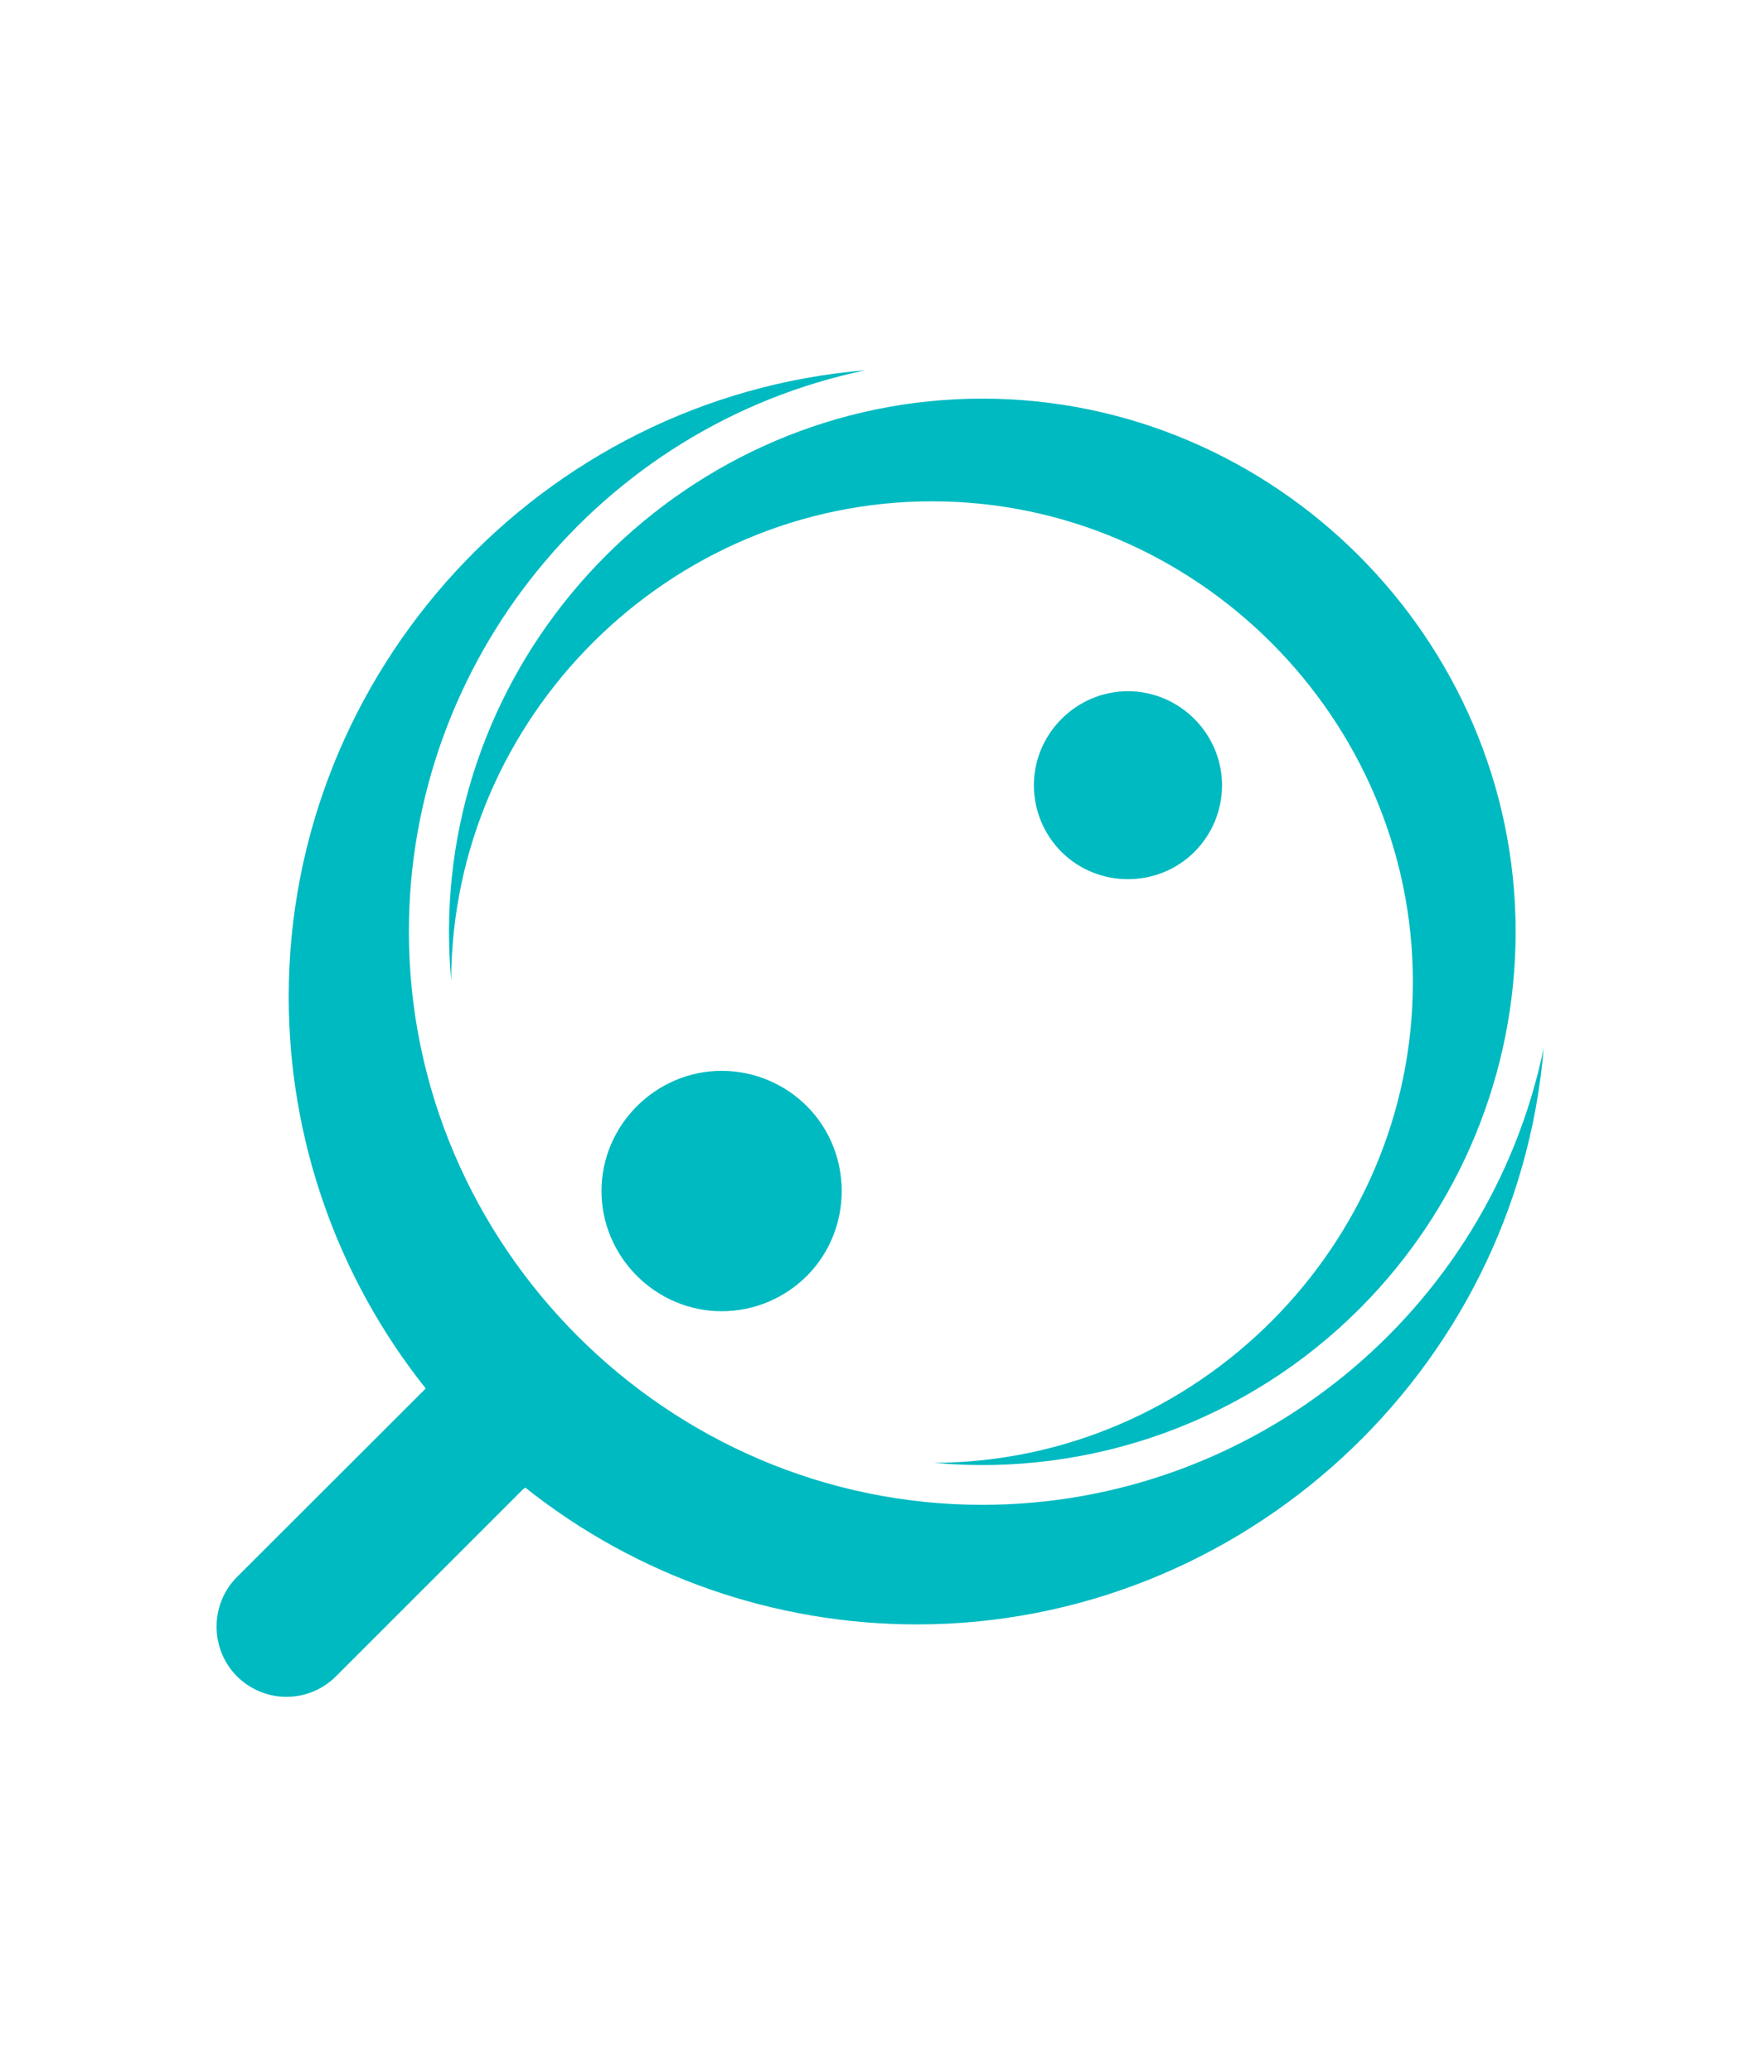
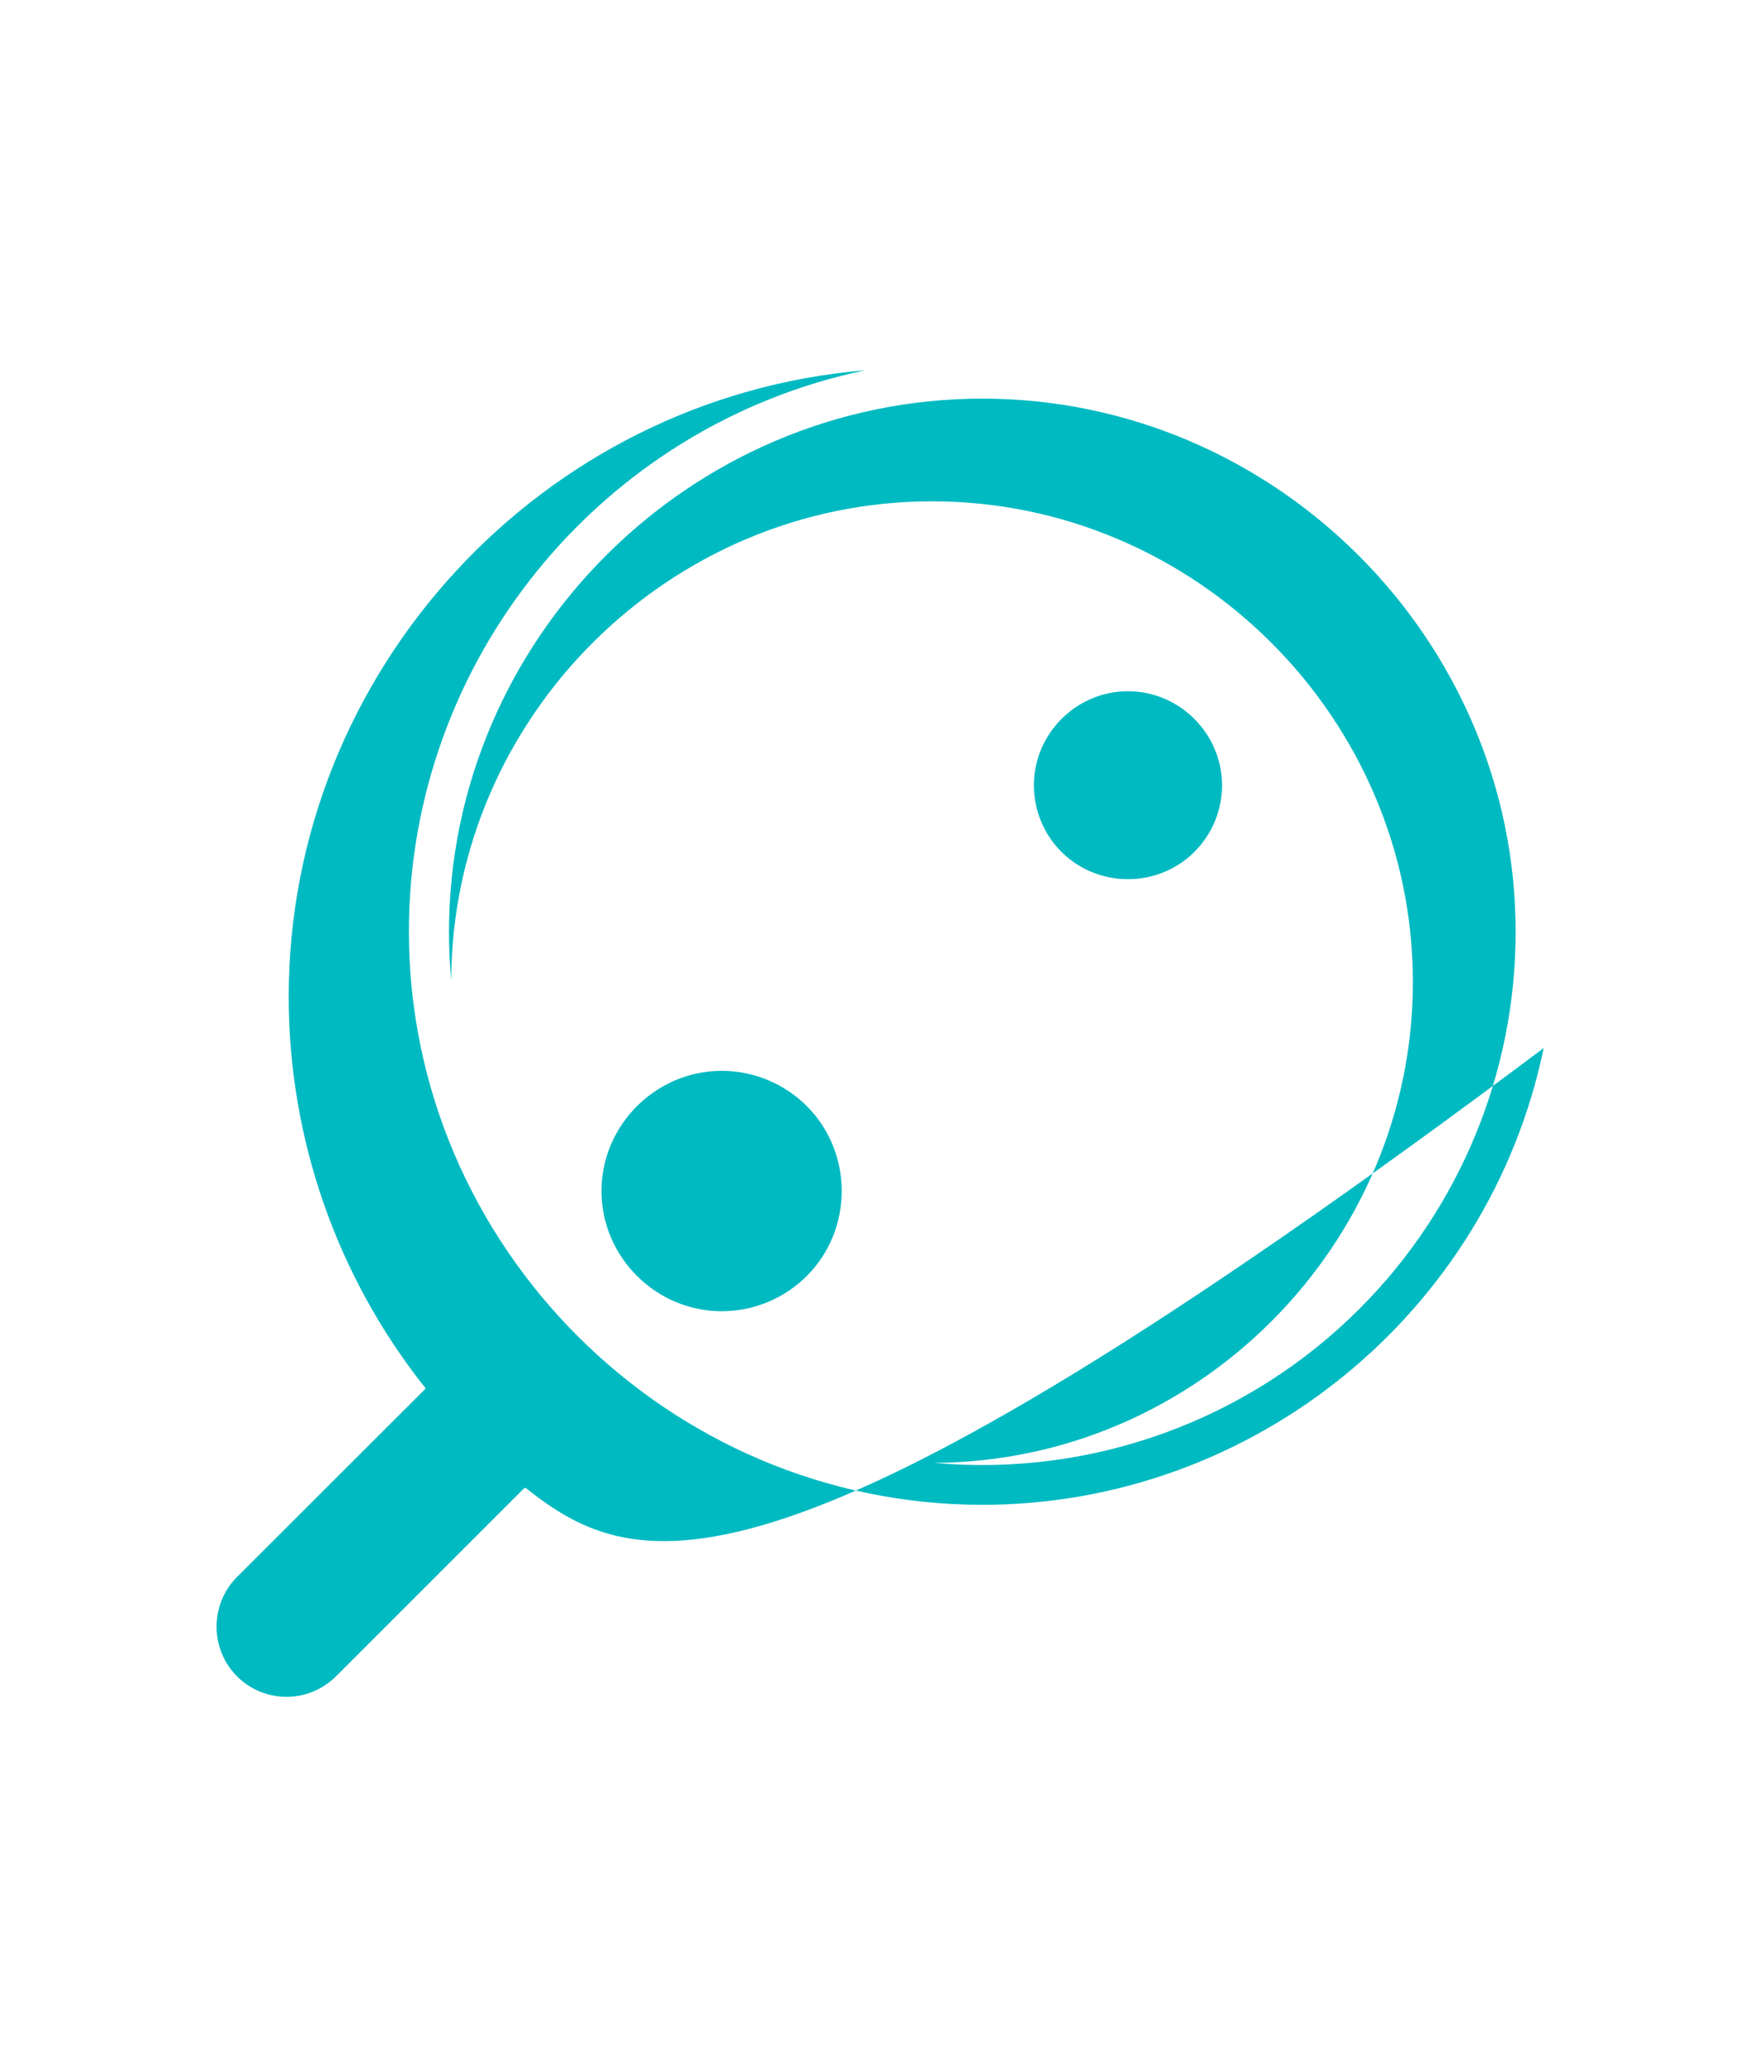
<svg xmlns="http://www.w3.org/2000/svg" width="100%" height="100%" viewBox="0 0 332 390" version="1.1" xml:space="preserve" style="fill-rule:evenodd;clip-rule:evenodd;stroke-linejoin:round;stroke-miterlimit:2;">
  <g transform="matrix(1,0,0,1,-2758.95,-1045.6)">
    <g transform="matrix(1,0,0,1,9.277,384.037)">
-       <path d="M3005.71,907.764C2984.66,928.944 2955.2,939.648 2925.46,936.931C2974.97,936.725 3015.59,895.936 3015.59,846.432C3015.59,796.785 2974.74,755.932 2925.09,755.932C2875.58,755.932 2834.79,796.551 2834.59,846.056C2834.32,843.037 2834.18,840.006 2834.18,836.975C2834.18,781.911 2879.49,736.6 2934.55,736.6C2989.62,736.6 3034.93,781.911 3034.93,836.975C3034.93,863.495 3024.42,888.963 3005.71,907.764ZM2974.46,821.931C2967.6,828.772 2956.33,828.772 2949.46,821.931C2946.13,818.609 2944.26,814.093 2944.26,809.388C2944.26,799.673 2952.25,791.679 2961.96,791.679C2971.68,791.679 2979.67,799.673 2979.67,809.388C2979.67,814.093 2977.8,818.609 2974.46,821.931ZM2901.55,901.723C2897.3,905.988 2891.53,908.389 2885.51,908.389C2873.1,908.389 2862.88,898.176 2862.88,885.764C2862.88,873.353 2873.1,863.139 2885.51,863.139C2891.53,863.139 2897.3,865.54 2901.55,869.806C2910.27,878.574 2910.27,892.955 2901.55,901.723ZM2848.17,941.848L2812.92,977.098C2810.45,979.58 2807.09,980.977 2803.59,980.977C2800.09,980.977 2796.73,979.58 2794.26,977.098C2789.16,971.965 2789.16,963.563 2794.26,958.431L2829.55,923.181L2829.8,922.931C2813.11,901.983 2804.01,875.976 2804.01,849.191C2804.01,787.965 2851.53,736.334 2912.55,731.264C2862.69,741.648 2826.63,785.984 2826.63,836.914C2826.63,896.115 2875.35,944.831 2934.55,944.831C2985.51,944.831 3029.86,908.74 3040.21,858.848C3035.1,919.853 2983.47,967.343 2922.25,967.343C2895.49,967.343 2869.49,958.264 2848.55,941.598L2848.17,941.848Z" style="fill:rgb(0,186,193);" />
+       <path d="M3005.71,907.764C2984.66,928.944 2955.2,939.648 2925.46,936.931C2974.97,936.725 3015.59,895.936 3015.59,846.432C3015.59,796.785 2974.74,755.932 2925.09,755.932C2875.58,755.932 2834.79,796.551 2834.59,846.056C2834.32,843.037 2834.18,840.006 2834.18,836.975C2834.18,781.911 2879.49,736.6 2934.55,736.6C2989.62,736.6 3034.93,781.911 3034.93,836.975C3034.93,863.495 3024.42,888.963 3005.71,907.764ZM2974.46,821.931C2967.6,828.772 2956.33,828.772 2949.46,821.931C2946.13,818.609 2944.26,814.093 2944.26,809.388C2944.26,799.673 2952.25,791.679 2961.96,791.679C2971.68,791.679 2979.67,799.673 2979.67,809.388C2979.67,814.093 2977.8,818.609 2974.46,821.931ZM2901.55,901.723C2897.3,905.988 2891.53,908.389 2885.51,908.389C2873.1,908.389 2862.88,898.176 2862.88,885.764C2862.88,873.353 2873.1,863.139 2885.51,863.139C2891.53,863.139 2897.3,865.54 2901.55,869.806C2910.27,878.574 2910.27,892.955 2901.55,901.723ZM2848.17,941.848L2812.92,977.098C2810.45,979.58 2807.09,980.977 2803.59,980.977C2800.09,980.977 2796.73,979.58 2794.26,977.098C2789.16,971.965 2789.16,963.563 2794.26,958.431L2829.55,923.181L2829.8,922.931C2813.11,901.983 2804.01,875.976 2804.01,849.191C2804.01,787.965 2851.53,736.334 2912.55,731.264C2862.69,741.648 2826.63,785.984 2826.63,836.914C2826.63,896.115 2875.35,944.831 2934.55,944.831C2985.51,944.831 3029.86,908.74 3040.21,858.848C2895.49,967.343 2869.49,958.264 2848.55,941.598L2848.17,941.848Z" style="fill:rgb(0,186,193);" />
    </g>
    <g transform="matrix(1,0,0,1,15.248,-561.957)">
-       <rect x="2743.7" y="1607.56" width="331.301" height="389.112" style="fill:none;" />
-     </g>
+       </g>
  </g>
</svg>